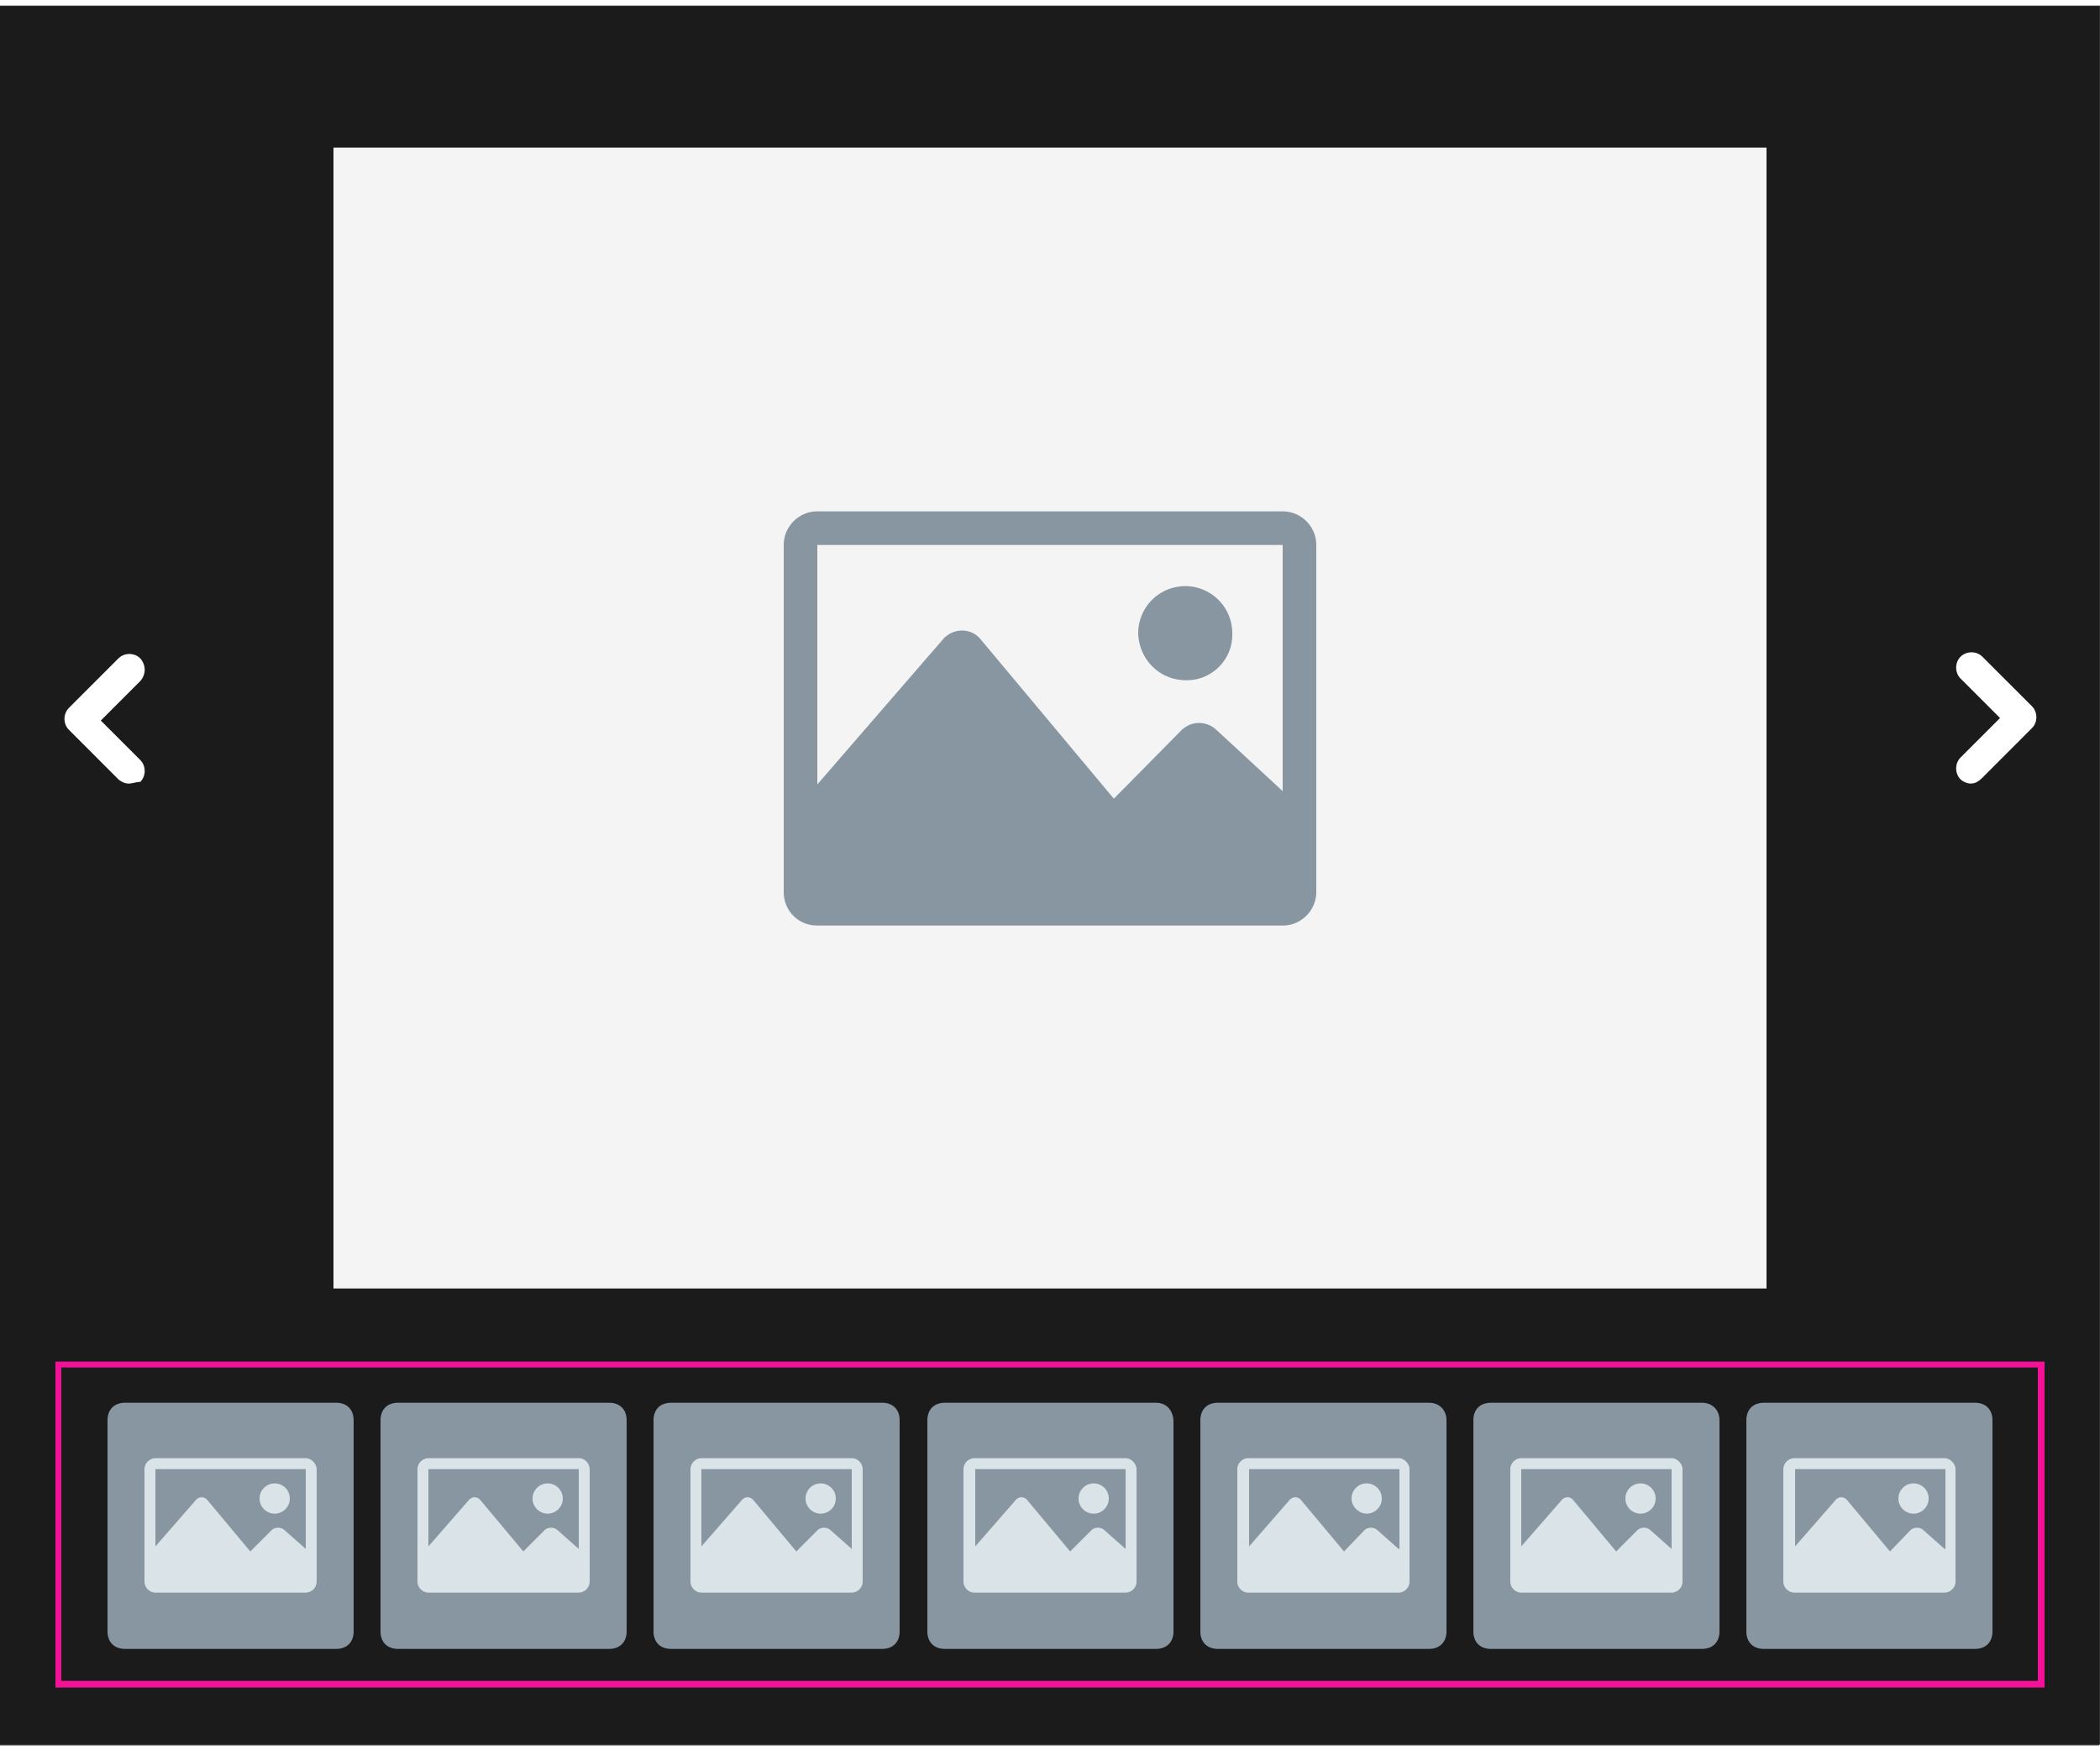
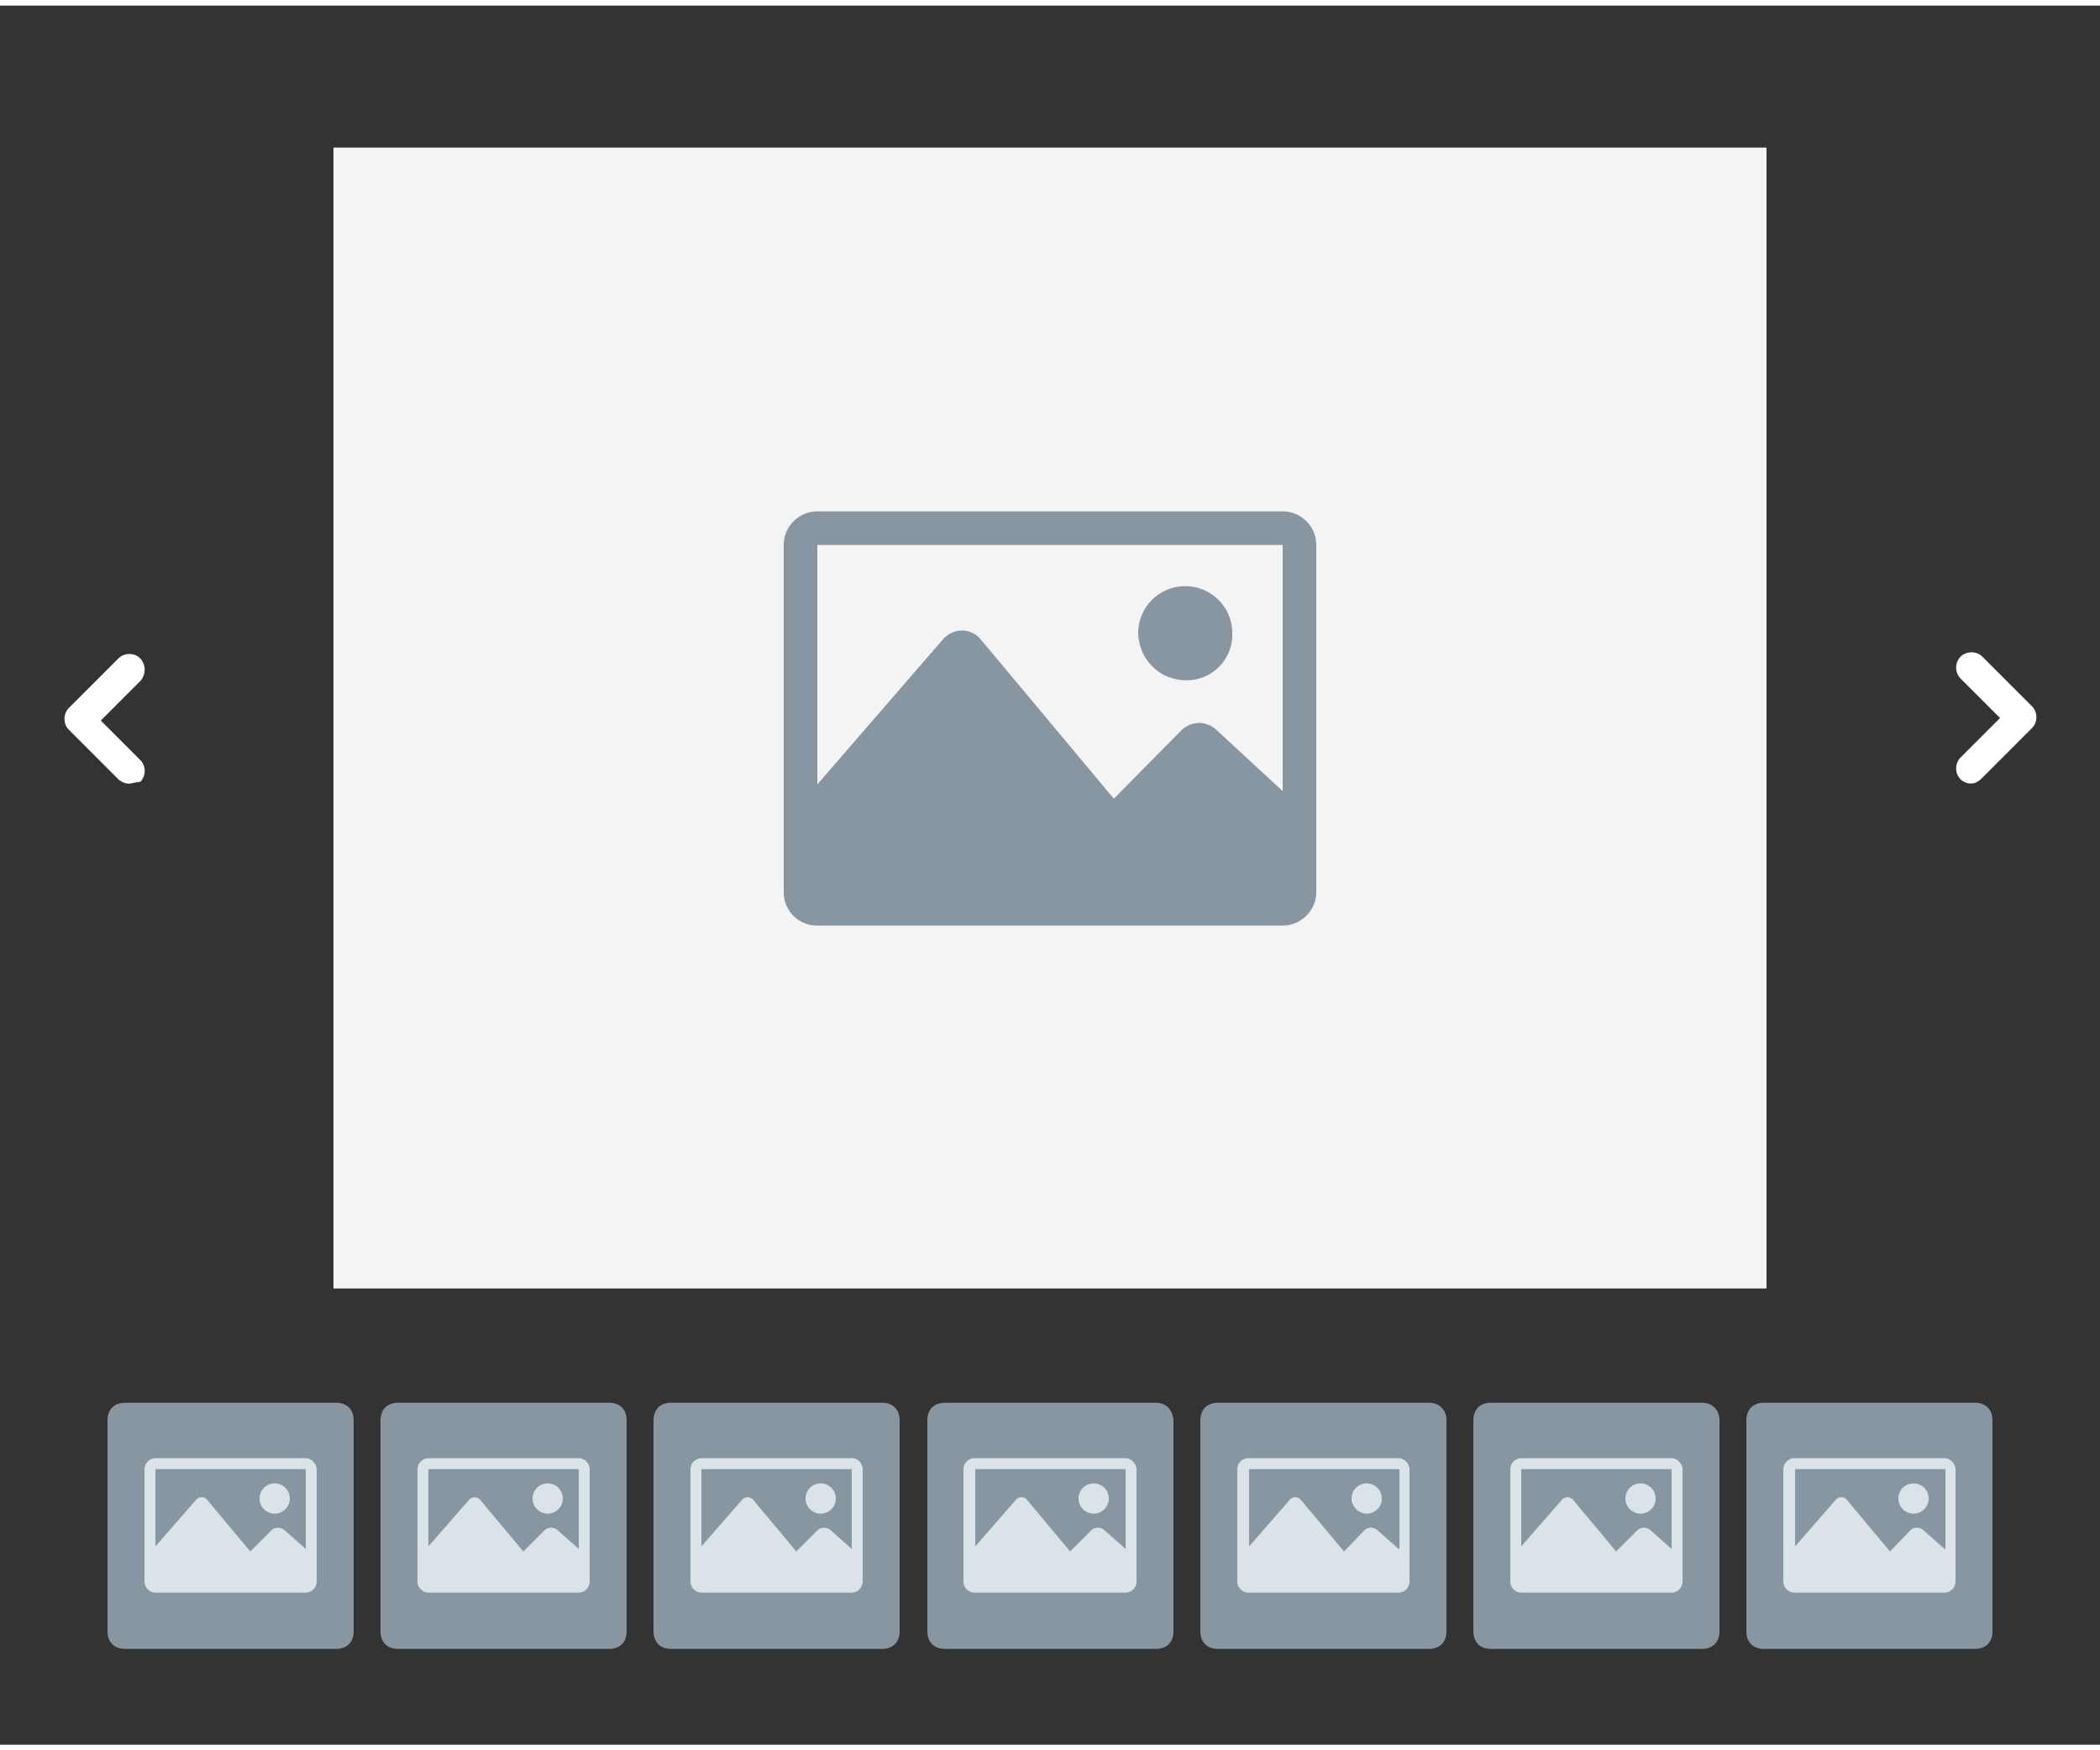
<svg xmlns="http://www.w3.org/2000/svg" xmlns:xlink="http://www.w3.org/1999/xlink" width="240" height="200" viewBox="0 0 250 207">
  <rect x="0" y="0" width="250" height="207" fill="#333333" stroke="none" />
-   <path d="M-.1.1h250v207H-.1z" opacity=".65" fill="#0f0f0f" />
  <path d="M39.7 16.9h170.6v135.8H39.7z" fill="#f4f4f4" />
  <path d="M241.9 83.4l-5.9-5.9c-.7-.7-1.9-.7-2.6 0s-.7 1.9 0 2.6l4.7 4.7-4.7 4.7c-.7.7-.7 1.9 0 2.6.2.2.7.5 1.2.5s.9-.2 1.4-.7l5.9-5.9c.7-.7.7-1.9 0-2.6zM16.7 77.7c-.7-.7-1.9-.7-2.6 0l-5.9 5.9c-.7.7-.7 1.9 0 2.6l5.9 5.9c.2.2.7.5 1.2.5s.9-.2 1.4-.2c.7-.7.7-1.9 0-2.6L12 85.1l4.7-4.7c.7-.8.7-1.9 0-2.7z" fill="#fff" />
  <path d="M97.3 109.5h55.4c2.2 0 4-1.8 4-4V64.2c0-2.2-1.8-4-4-4H97.3c-2.2 0-4 1.8-4 4v41.3c0 2.2 1.7 4 4 4zm0-45.3h55.4v29.3l-7.9-7.3c-1.2-1.1-3-1.1-4.2.1l-8 8.1-15.8-18.9c-1-1.3-2.9-1.5-4.2-.4-.2.1-.3.3-.4.4L97.3 92.7V64.2zm43.9 16.1h.1c3 0 5.5-2.5 5.4-5.6a5.6 5.6 0 1 0-11.2 0c.1 3.2 2.6 5.6 5.7 5.6zm-36.2 86H79.9c-1.3 0-2.1.8-2.1 2.1v25.1c0 1.3.8 2.1 2.1 2.1H105c1.3 0 2.1-.8 2.1-2.1v-25.1c0-1.3-.8-2.1-2.1-2.1zm-32.5 0H47.4c-1.3 0-2.1.8-2.1 2.1v25.1c0 1.3.8 2.1 2.1 2.1h25.1c1.3 0 2.1-.8 2.1-2.1v-25.1c0-1.3-.8-2.1-2.1-2.1zm-32.5 0H14.9c-1.3 0-2.1.8-2.1 2.1v25.1c0 1.3.8 2.1 2.1 2.1H40c1.3 0 2.1-.8 2.1-2.1v-25.1c0-1.3-.8-2.1-2.1-2.1zm97.6 0h-25.1c-1.3 0-2.1.8-2.1 2.1v25.1c0 1.3.8 2.1 2.1 2.1h25.1c1.3 0 2.1-.8 2.1-2.1v-25.1c-.1-1.3-.9-2.1-2.1-2.1zm32.5 0H145c-1.3 0-2.1.8-2.1 2.1v25.1c0 1.3.8 2.1 2.1 2.1h25.1c1.3 0 2.1-.8 2.1-2.1v-25.1c0-1.3-.9-2.1-2.1-2.1zm32.5 0h-25.1c-1.3 0-2.1.8-2.1 2.1v25.1c0 1.3.8 2.1 2.1 2.1h25.1c1.3 0 2.1-.8 2.1-2.1v-25.1c0-1.3-.9-2.1-2.1-2.1zm32.5 0H210c-1.3 0-2.1.8-2.1 2.1v25.1c0 1.3.8 2.1 2.1 2.1h25.1c1.3 0 2.1-.8 2.1-2.1v-25.1c0-1.3-.8-2.1-2.1-2.1z" fill="#8796a1" />
  <g fill="#d9e3e8">
    <path d="M101.4 172.9H83.5c-.7 0-1.3.6-1.3 1.3v13.4c0 .7.6 1.3 1.3 1.3h17.9c.7 0 1.3-.6 1.3-1.3v-13.4c0-.6-.5-1.3-1.3-1.3zm0 10.8l-2.6-2.3c-.4-.3-1-.3-1.4 0l-2.6 2.6-5.1-6.1c-.3-.4-.9-.5-1.3-.1-.1 0-.1.1-.1.1l-4.8 5.5v-9.2h17.9v9.5z" />
    <use xlink:href="#B" />
    <path d="M68.9 172.9H51c-.7 0-1.3.6-1.3 1.3v13.4c0 .7.6 1.3 1.3 1.3h17.9c.7 0 1.3-.6 1.3-1.3v-13.4c0-.6-.5-1.3-1.3-1.3zm0 10.8l-2.6-2.3c-.4-.3-1-.3-1.4 0l-2.6 2.6-5.1-6.1c-.3-.4-.9-.5-1.3-.1-.1 0-.1.1-.1.1l-4.8 5.5v-9.2h17.9v9.5z" />
    <use xlink:href="#B" x="-32.5" />
    <path d="M36.4 172.9H18.5c-.7 0-1.3.6-1.3 1.3v13.4c0 .7.6 1.3 1.3 1.3h17.9c.7 0 1.3-.6 1.3-1.3v-13.4c0-.6-.6-1.3-1.3-1.3zm0 10.8l-2.6-2.3c-.4-.3-1-.3-1.4 0l-2.6 2.6-5.1-6.1c-.3-.4-.9-.5-1.3-.1-.1 0-.1.1-.1.1l-4.8 5.5v-9.2h17.9v9.5z" />
    <use xlink:href="#B" x="-65" />
    <path d="M134 172.9h-18c-.7 0-1.3.6-1.3 1.3v13.4c0 .7.6 1.3 1.3 1.3h18c.7 0 1.3-.6 1.3-1.3v-13.4c0-.6-.6-1.3-1.3-1.3zm0 10.8l-2.6-2.3c-.4-.3-1-.3-1.4 0l-2.6 2.6-5.1-6.1c-.3-.4-.9-.5-1.3-.1-.1 0-.1.1-.1.1l-4.8 5.5v-9.2H134v9.5zm-3.8-4.2h0a1.8 1.8 0 1 0 0-3.6 1.8 1.8 0 1 0 0 3.6zm36.3-6.6h-17.9c-.7 0-1.3.6-1.3 1.3v13.4c0 .7.6 1.3 1.3 1.3h17.9c.7 0 1.3-.6 1.3-1.3v-13.4c0-.6-.6-1.3-1.3-1.3zm0 10.8l-2.6-2.3c-.4-.3-1-.3-1.4 0L160 184l-5.1-6.1c-.3-.4-.9-.5-1.3-.1-.1 0-.1.1-.1.1l-4.8 5.5v-9.2h17.9v9.5zm-3.8-4.2h0a1.8 1.8 0 1 0 0-3.6 1.79 1.79 0 0 0-1.8 1.8c0 1 .9 1.8 1.8 1.8zm36.3-6.6h-17.9c-.7 0-1.3.6-1.3 1.3v13.4c0 .7.6 1.3 1.3 1.3H199c.7 0 1.3-.6 1.3-1.3v-13.4c0-.6-.6-1.3-1.3-1.3zm0 10.8l-2.6-2.3c-.4-.3-1-.3-1.4 0l-2.6 2.6-5.1-6.1c-.3-.4-.9-.5-1.3-.1-.1 0-.1.1-.1.1l-4.8 5.5v-9.2H199v9.5z" />
    <use xlink:href="#B" x="97.6" />
    <path d="M231.5 172.9h-17.9c-.7 0-1.3.6-1.3 1.3v13.4c0 .7.6 1.3 1.3 1.3h17.9c.7 0 1.3-.6 1.3-1.3v-13.4c0-.6-.6-1.3-1.3-1.3zm0 10.8l-2.6-2.3c-.4-.3-1-.3-1.4 0L225 184l-5.1-6.1c-.3-.4-.9-.5-1.3-.1-.1 0-.1.1-.1.1l-4.8 5.5v-9.2h17.9v9.5z" />
    <use xlink:href="#B" x="130.1" />
  </g>
-   <path d="M243.4 200.2H6.6v-38.8h236.8v38.8zm-236.1-.8h235.3v-37.3H7.3v37.3z" fill="#f21197" />
  <defs>
    <path id="B" d="M97.7 179.5a1.79 1.79 0 1 0 0-3.6 1.79 1.79 0 1 0 0 3.6z" />
  </defs>
</svg>